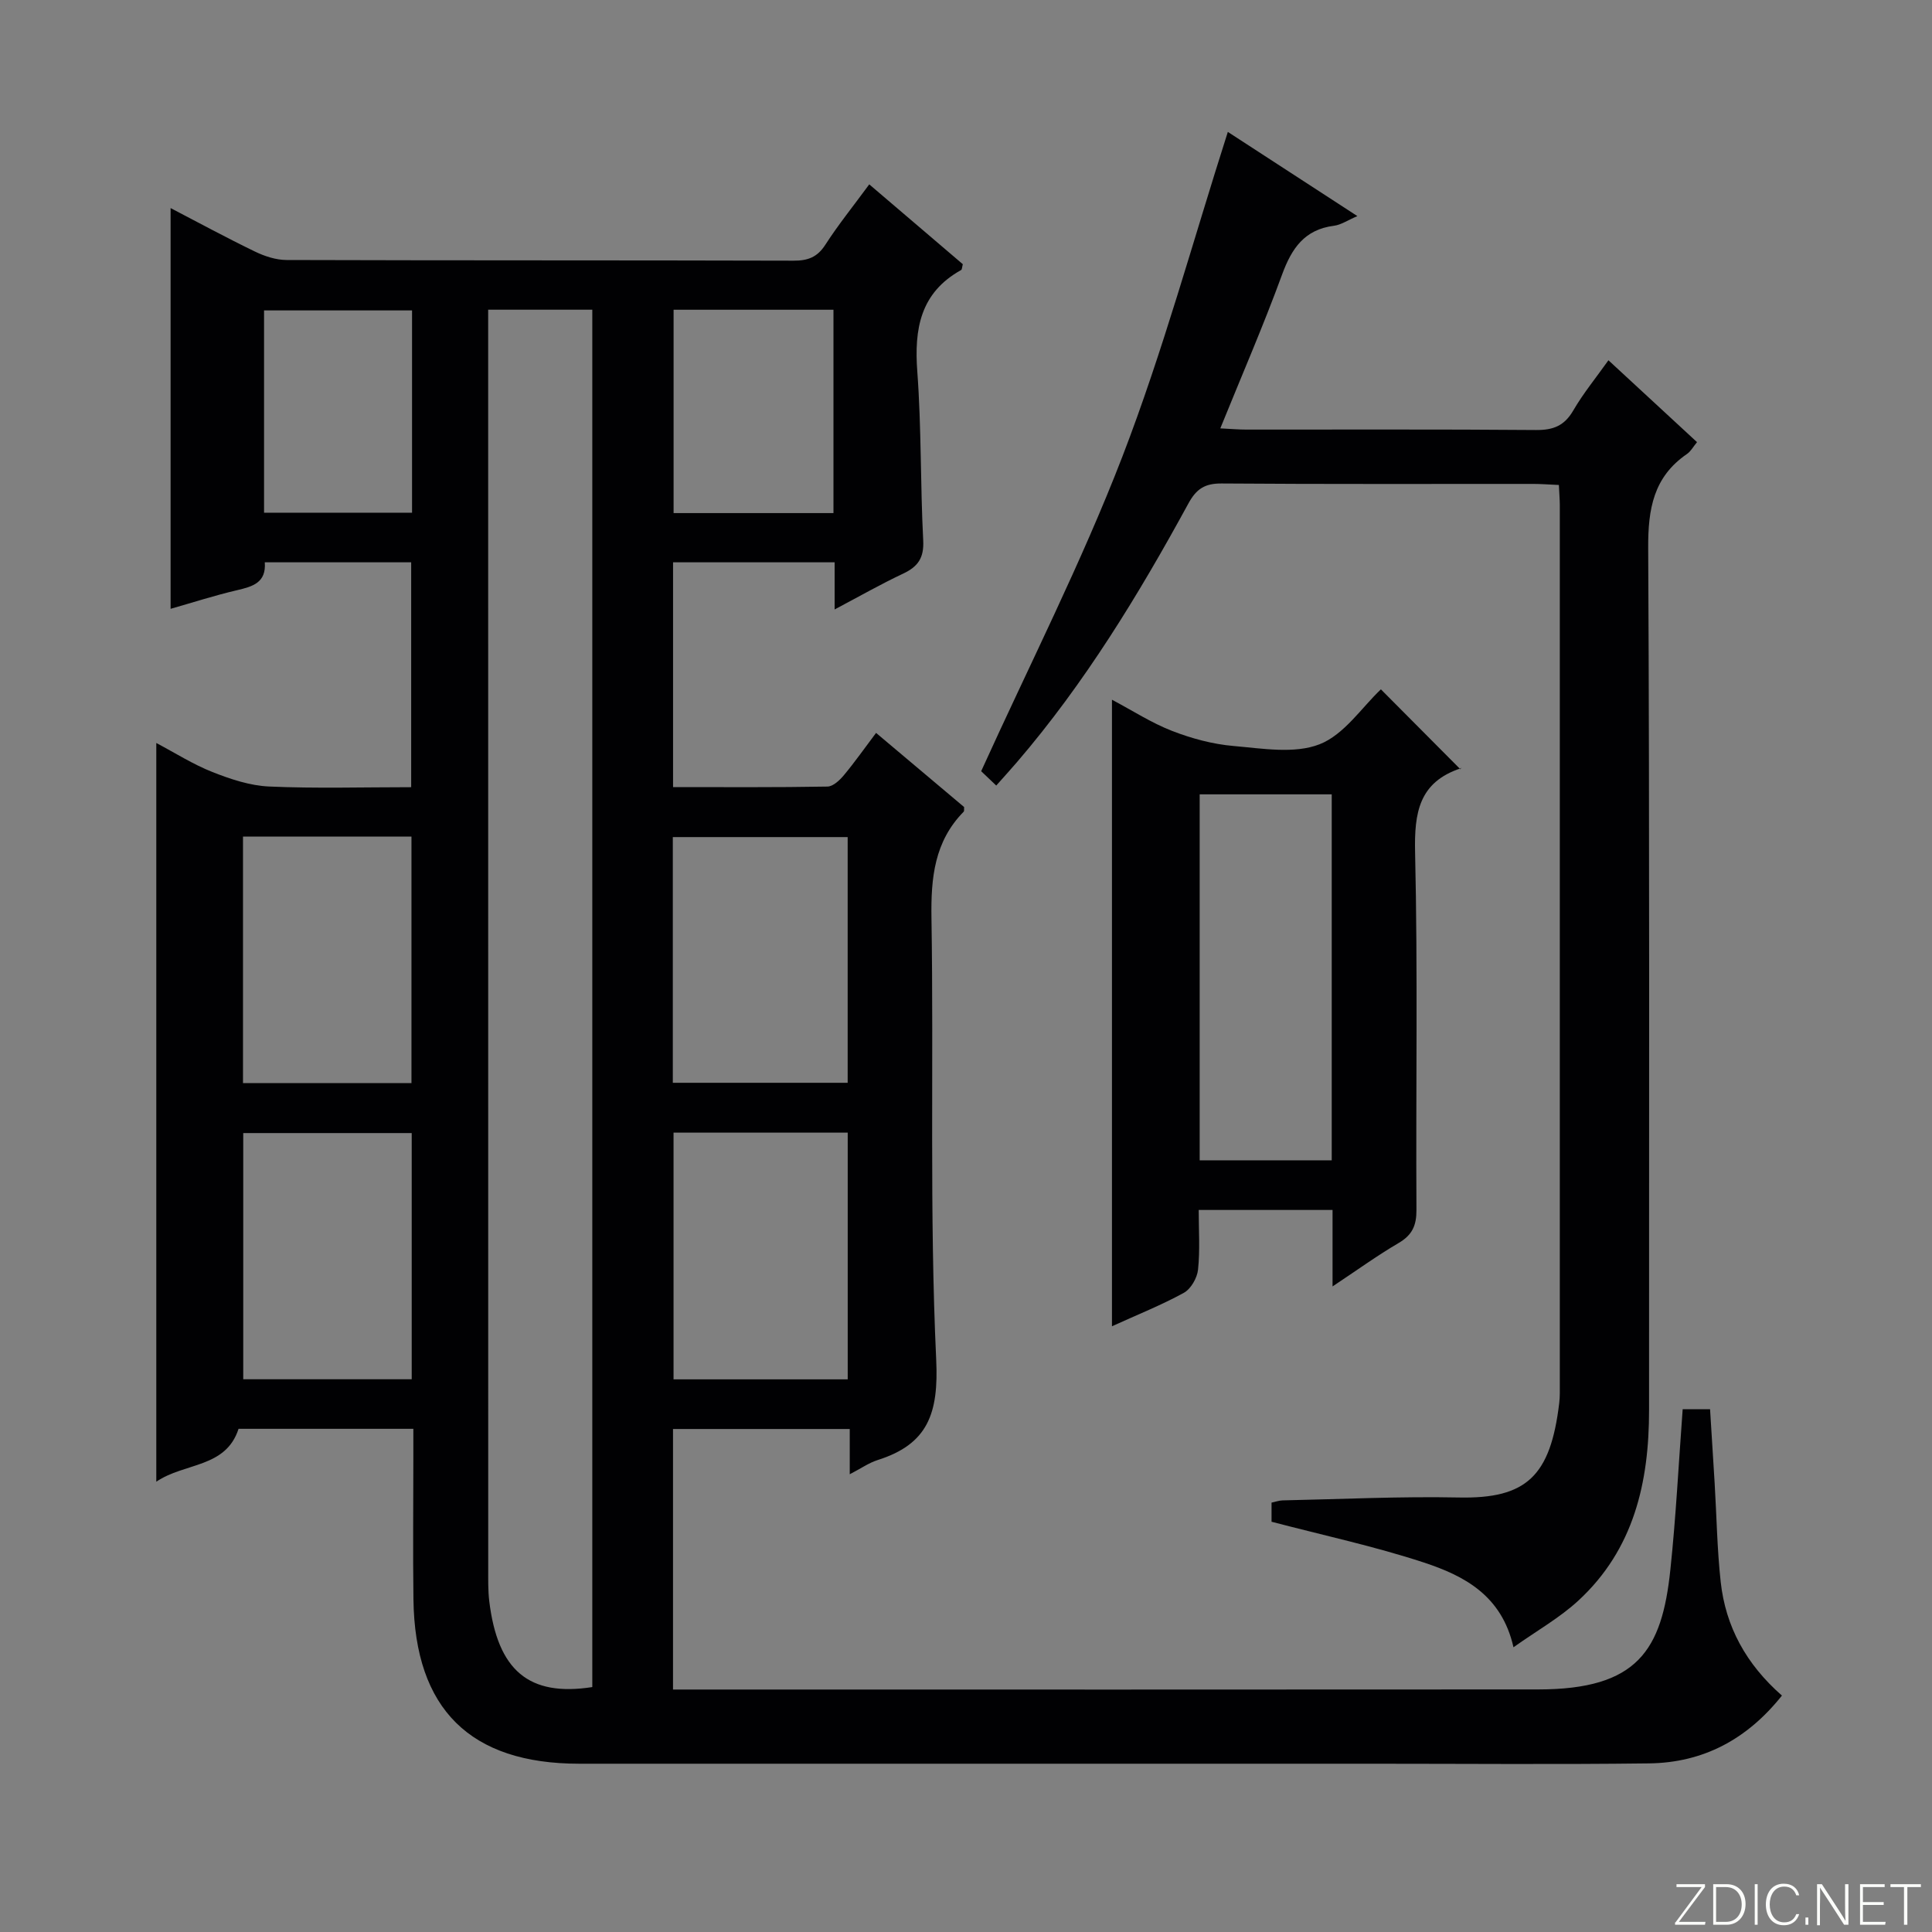
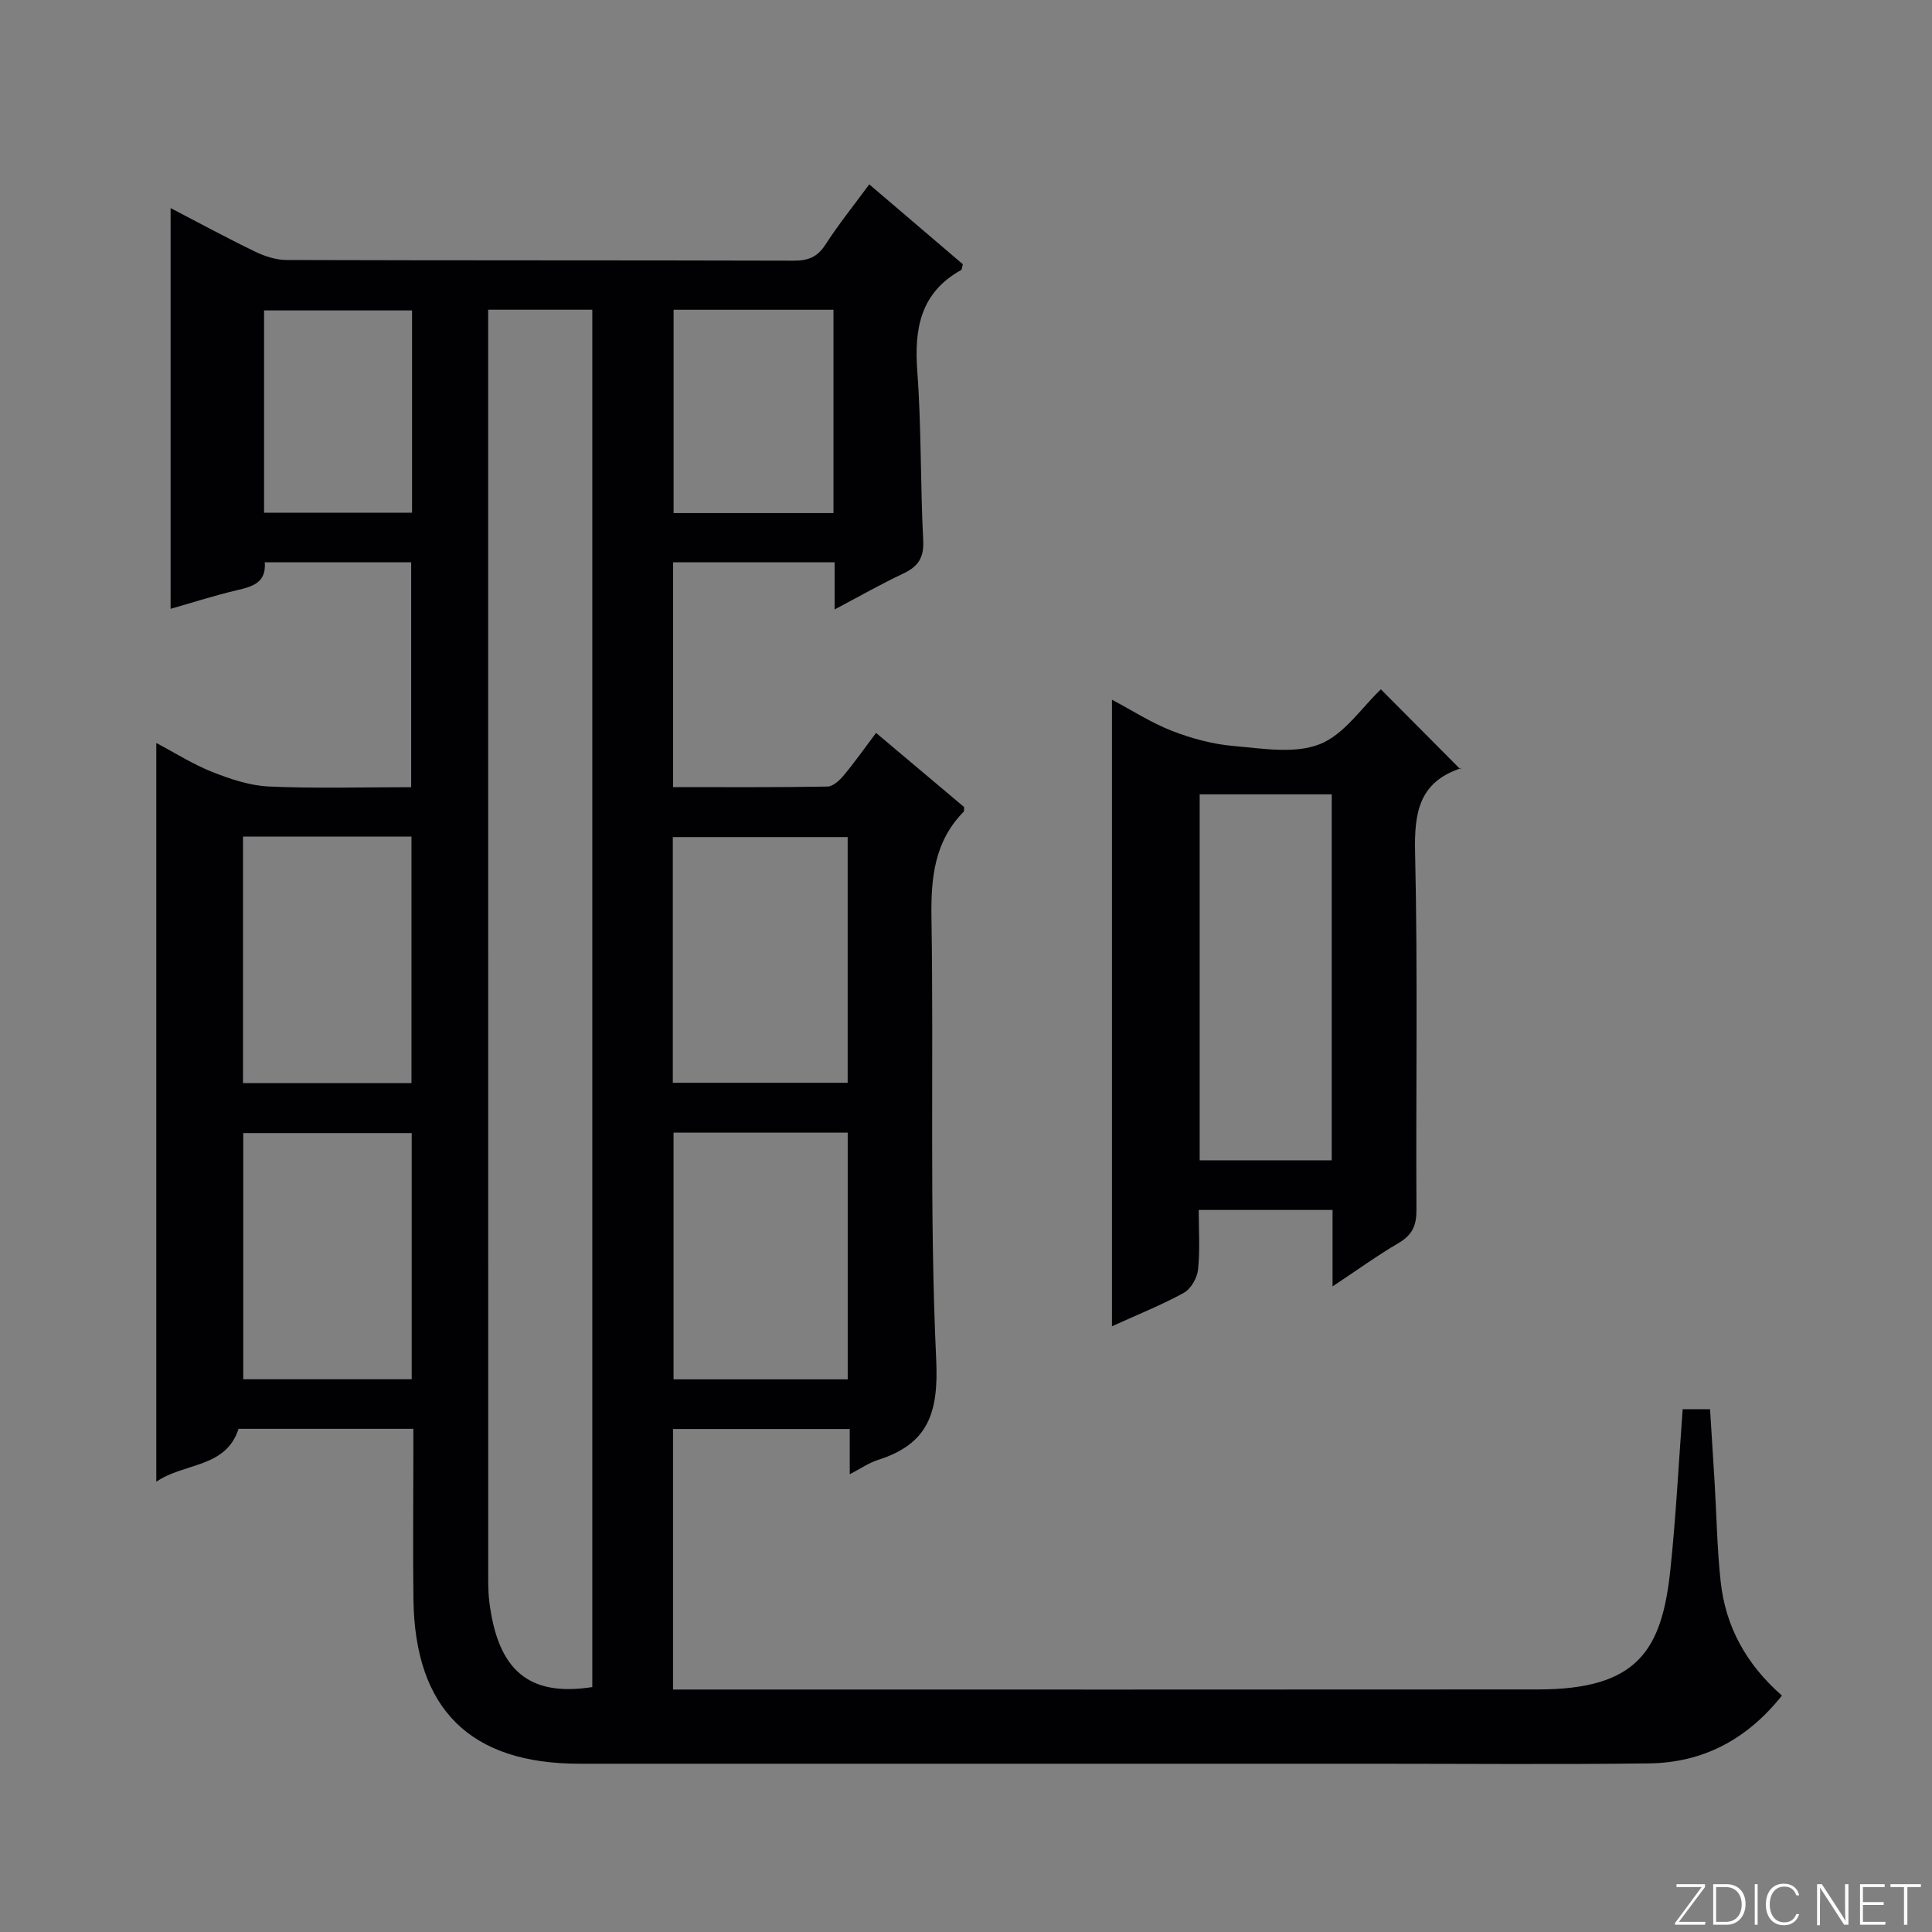
<svg xmlns="http://www.w3.org/2000/svg" enable-background="new 0 0 400 400" viewBox="0 0 400 400">
  <rect x="0" y="0" width="400" height="400" fill="#808080" stroke="none" />
  <g fill="#fbfcfa">
    <path d="m346.9 398 5.4-7.3h-5.2v-.6h5.9v.6l-5.4 7.2h5.5l-.1.6h-6.2v-.5z" />
    <path d="m354.7 390.1h2.8c2.3 0 3.9 1.6 3.9 4.1s-1.6 4.3-3.9 4.3h-2.8zm.6 7.8h2c2.2 0 3.3-1.6 3.3-3.6 0-1.8-1-3.6-3.3-3.6h-2z" />
    <path d="m363.9 390.1v8.4h-.6v-8.4z" />
    <path d="m372.5 396.3c-.4 1.3-1.4 2.3-3.2 2.3-2.4 0-3.7-1.9-3.7-4.3 0-2.3 1.2-4.3 3.7-4.3 1.8 0 2.9 1 3.2 2.4h-.6c-.4-1.1-1.1-1.8-2.5-1.8-2.1 0-3 1.9-3 3.7s.9 3.7 3 3.7c1.4 0 2.1-.7 2.5-1.7z" />
-     <path d="m373.8 398.5v-1.5h.6v1.5z" />
    <path d="m376.2 398.5v-8.4h1c1.3 2 4.4 6.7 4.9 7.6-.1-1.2-.1-2.4-.1-3.8v-3.8h.7v8.4h-.9c-1.2-1.9-4.4-6.8-5-7.7.1 1.1 0 2.3 0 3.9v3.9h-.6z" />
    <path d="m390 394.4h-4.3v3.5h4.7l-.1.6h-5.2v-8.4h5.1v.6h-4.5v3.1h4.3v.7z" />
    <path d="m394.2 390.7h-2.8v-.6h6.3v.6h-2.8v7.8h-.7z" />
  </g>
  <path d="m348.38 291.76h5.67c.32 5.17.65 10.25.95 15.32.41 6.81.51 13.65 1.25 20.41 1.01 9.26 5.25 17.05 12.68 23.56-7.22 9.07-16.3 13.9-27.51 14.04-19.16.24-38.33.07-57.5.07-54.66 0-109.33 0-163.99 0-22.58 0-34.03-11.3-34.33-34-.13-9.83-.02-19.66-.02-29.5 0-1.81 0-3.62 0-5.84-12.32 0-24.22 0-36.19 0-2.64 8.17-11.18 6.96-17.03 10.95 0-51.21 0-101.71 0-152.94 3.89 2.05 7.6 4.42 11.62 6.01 3.75 1.48 7.79 2.83 11.75 3 9.64.43 19.31.14 29.4.14 0-15.59 0-30.94 0-46.56-10.13 0-20.04 0-30.31 0 .33 4.23-2.52 5.02-5.76 5.78-4.64 1.08-9.19 2.56-13.74 3.85 0-27.76 0-55.17 0-82.97 5.74 2.99 11.53 6.13 17.46 9 2 .97 4.35 1.74 6.54 1.75 35 .11 69.99.04 104.99.14 2.96.01 4.91-.72 6.57-3.3 2.68-4.16 5.81-8.03 9.09-12.5 6.68 5.7 13.08 11.16 19.37 16.53-.17.63-.16 1.09-.34 1.2-8.46 4.7-9.75 12.18-9.08 21.07.86 11.6.62 23.28 1.22 34.91.19 3.61-1.07 5.43-4.15 6.88-4.61 2.17-9.04 4.7-14.19 7.42 0-3.67 0-6.58 0-9.76-11.34 0-22.25 0-33.45 0v46.54c10.75 0 21.36.08 31.97-.11 1.17-.02 2.54-1.32 3.41-2.37 2.23-2.67 4.23-5.53 6.65-8.74 6.19 5.21 12.23 10.3 18.23 15.35-.04.4.06.81-.1.97-6.06 6.18-6.79 13.68-6.66 21.99.49 30.49-.44 61.02.98 91.46.52 11.08-1.68 17.47-12.1 20.77-1.84.58-3.49 1.76-5.8 2.95 0-3.38 0-6.14 0-9.37-12.41 0-24.42 0-36.59 0v53.94h6.15c57.66 0 115.33.03 172.99-.02 20.55-.02 25.6-8.08 27.35-24.78 1.15-10.85 1.7-21.8 2.55-33.24zm-247.31-227.64v5.37c0 85.16 0 170.32.01 255.48 0 2.16-.04 4.35.21 6.49 1.74 14.43 8.23 19.87 21.34 17.83 0-95 0-190.03 0-285.17-7.18 0-13.99 0-21.56 0zm74.44 221.46c0-17.35 0-34.11 0-51.08-12.2 0-24.09 0-36.06 0v51.08zm-36.21-112.27v50.87h36.2c0-17.16 0-33.9 0-50.87-12.08 0-23.84 0-36.2 0zm-54.06 61.28c-11.85 0-23.38 0-34.88 0v50.97h34.88c0-17.09 0-33.97 0-50.97zm-34.93-61.38v51.03h34.88c0-17.19 0-34.04 0-51.03-11.71 0-23 0-34.88 0zm89.15-109.08v42.1h33.1c0-14.23 0-28.11 0-42.1-11.17 0-21.96 0-33.1 0zm-84.79 42.02h30.64c0-14.18 0-27.91 0-41.88-10.31 0-20.34 0-30.64 0z" fill="#010103" />
-   <path d="m322.75 100.41c-2.05-.09-3.68-.22-5.31-.22-21.5-.01-43 .07-64.5-.09-3.48-.03-5.25 1.11-6.9 4.15-10.29 18.86-21.44 37.18-35.5 53.56-1.29 1.5-2.63 2.97-4.28 4.83-1.47-1.4-2.73-2.6-3.12-2.97 10.03-22.1 20.76-43.17 29.23-65.12 8.44-21.9 14.62-44.68 21.84-67.24 8.26 5.37 17.16 11.15 26.82 17.43-2.04.87-3.39 1.82-4.84 2-6.11.78-8.76 4.67-10.75 10.11-3.86 10.56-8.35 20.89-12.79 31.84 2.21.11 3.79.25 5.37.25 20 .02 40-.08 60 .09 3.56.03 5.86-.87 7.7-4.03 2.06-3.55 4.7-6.76 7.29-10.41 6.3 5.83 12.25 11.32 18.34 16.95-.81.98-1.3 1.92-2.08 2.45-6.94 4.76-8.07 11.38-8.03 19.44.31 59.5.16 119 .18 178.5.01 15-3.15 28.87-14.65 39.47-3.84 3.54-8.51 6.17-13.42 9.65-2.43-10.79-10.28-14.82-18.56-17.55-10.19-3.35-20.74-5.61-31.53-8.44 0-.81 0-2.24 0-3.96.75-.15 1.52-.44 2.3-.46 12.15-.25 24.31-.85 36.45-.6 14.05.3 19-4.45 20.81-19.54.16-1.32.12-2.66.12-4 .01-60.67.01-121.33 0-182-.01-1.16-.11-2.32-.19-4.09z" fill="#010103" />
  <path d="m275.89 266.34c0-5.9 0-10.7 0-15.83-9.16 0-18.07 0-27.71 0 0 4.18.29 8.31-.14 12.36-.18 1.72-1.48 3.99-2.93 4.79-4.6 2.53-9.53 4.49-14.89 6.93 0-43.5 0-86.3 0-129.72 4.3 2.28 8.2 4.81 12.45 6.46 4.05 1.57 8.42 2.75 12.73 3.12 5.95.51 12.6 1.68 17.81-.36 5.1-2 8.76-7.66 12.69-11.37 5.28 5.31 10.73 10.79 16.47 16.56.32-.72.26-.27.07-.21-8.66 2.86-9.65 9.18-9.46 17.44.57 24.65.14 49.32.28 73.98.02 3.22-.86 5.2-3.67 6.85-4.41 2.58-8.56 5.59-13.7 9zm-27.51-101.88v75.77h27.34c0-25.4 0-50.46 0-75.77-9.15 0-18.04 0-27.34 0z" fill="#010103" />
</svg>